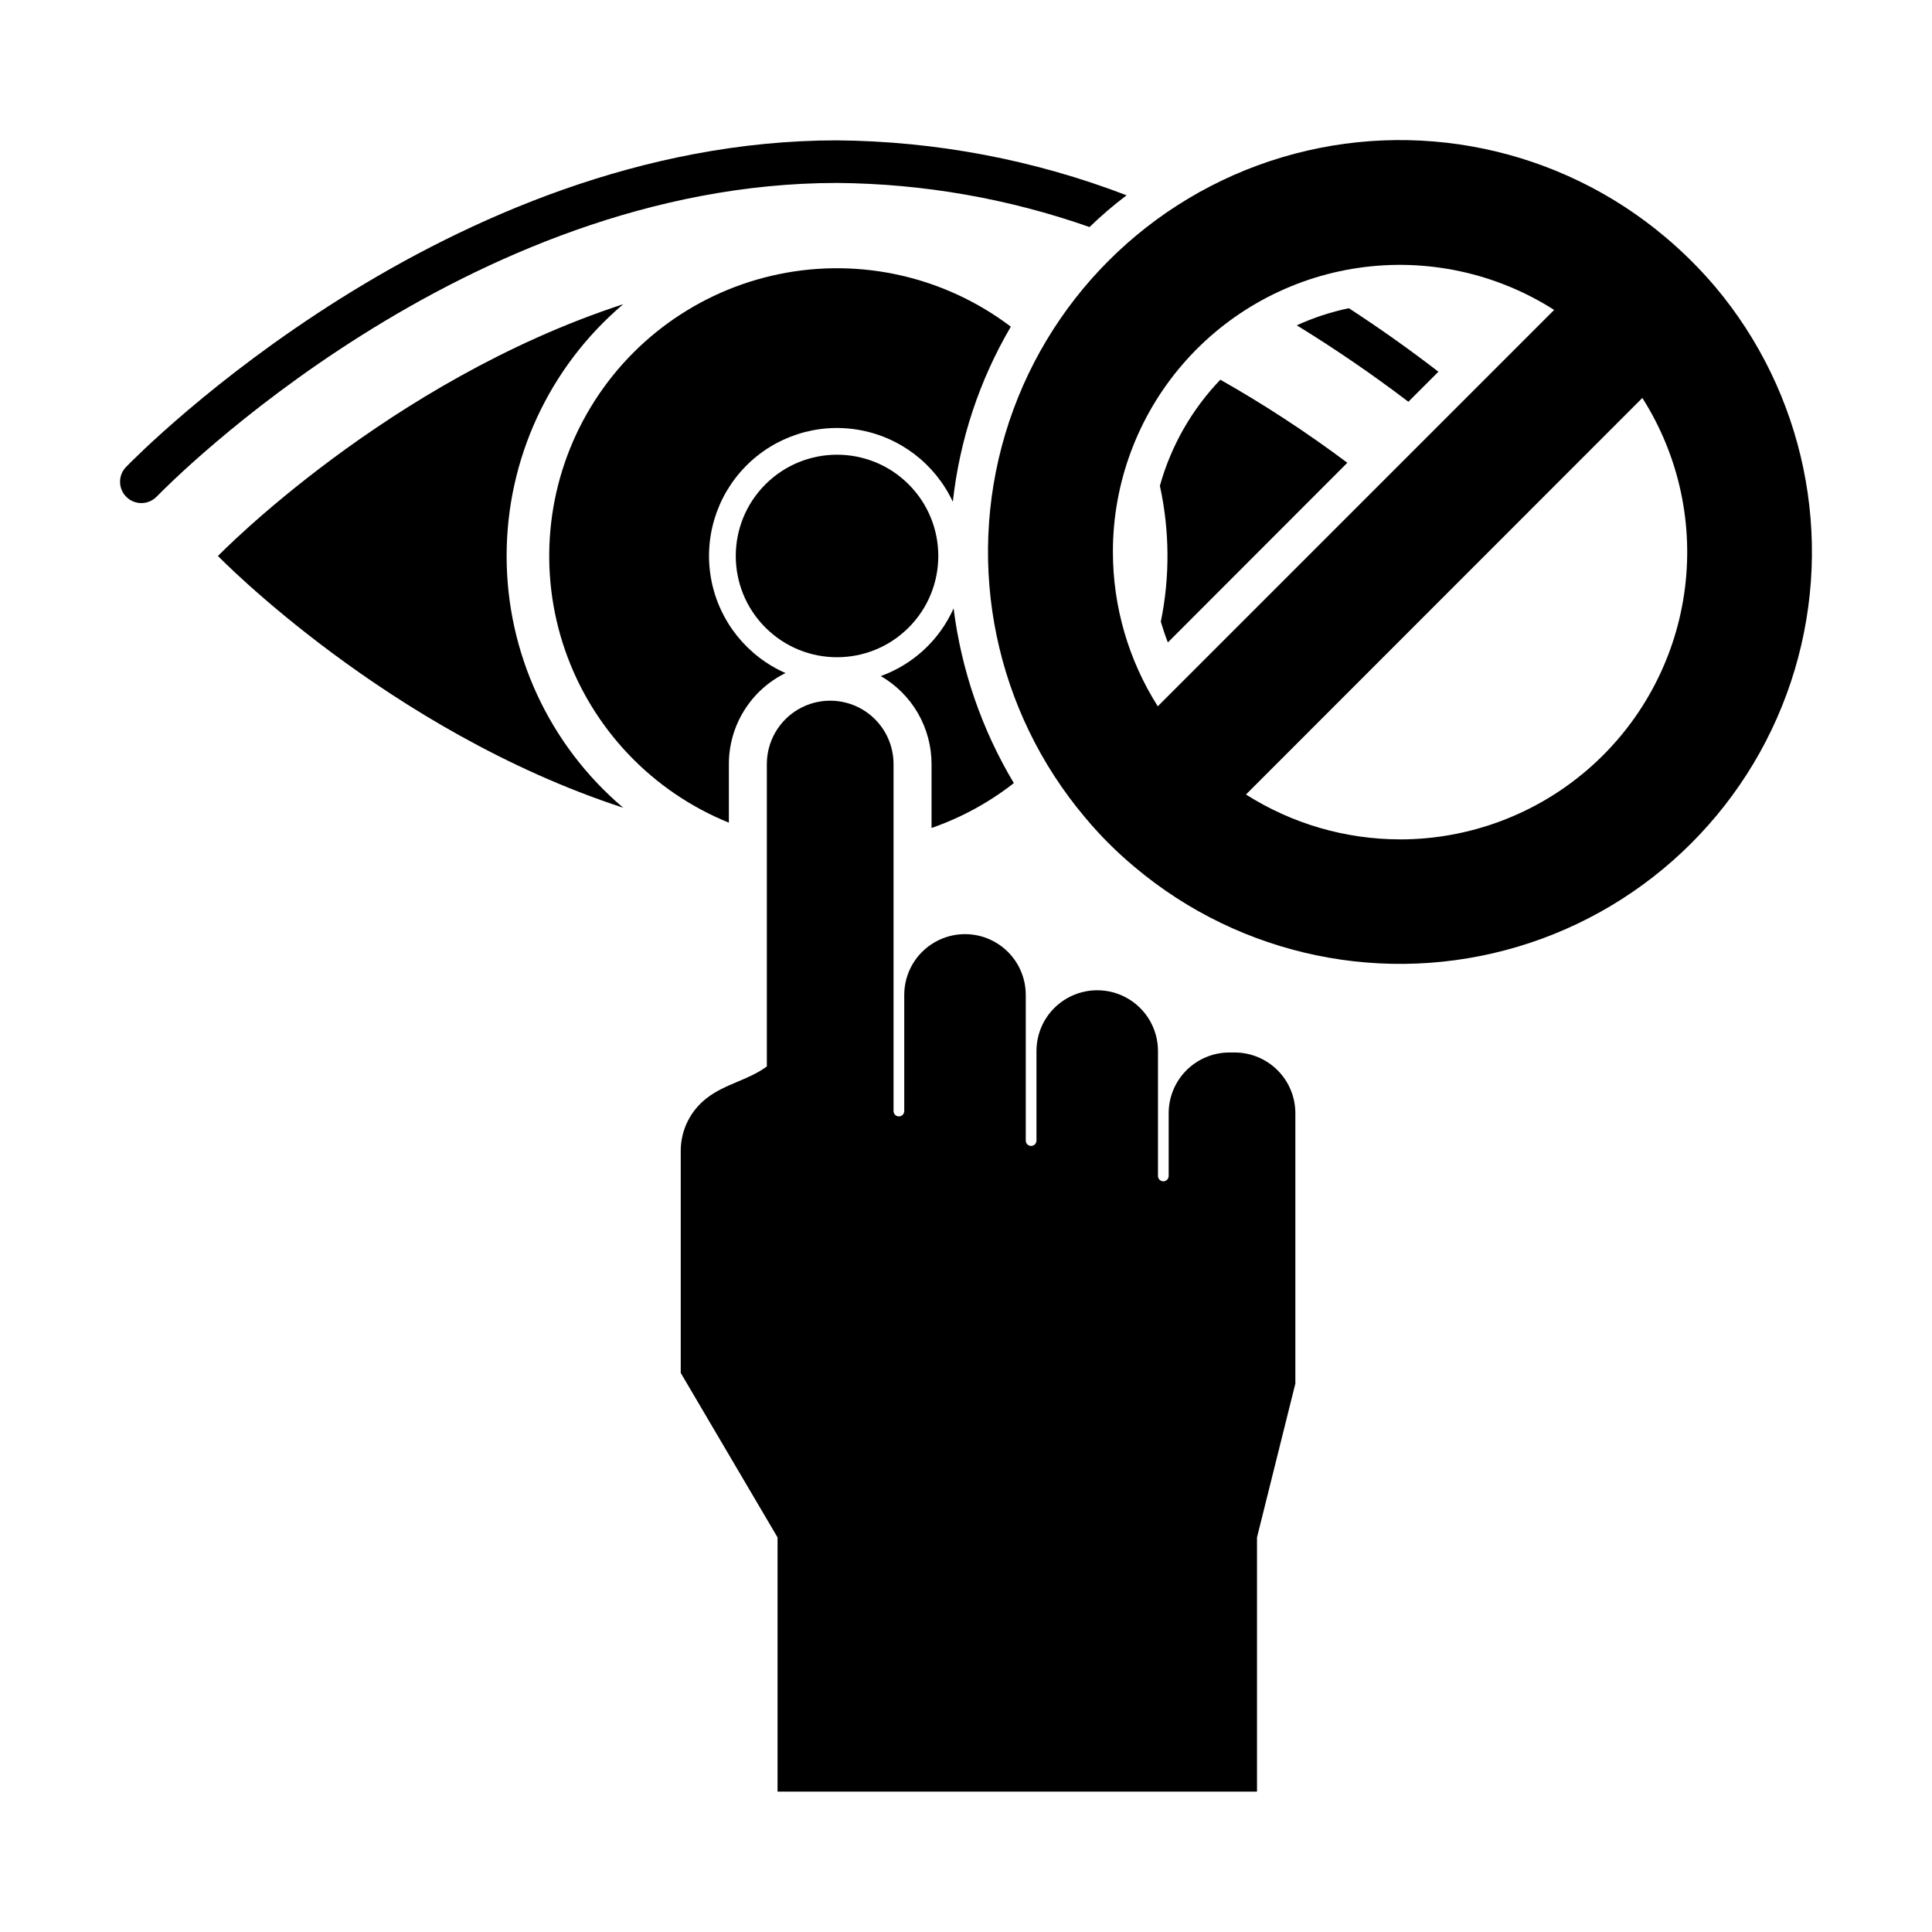
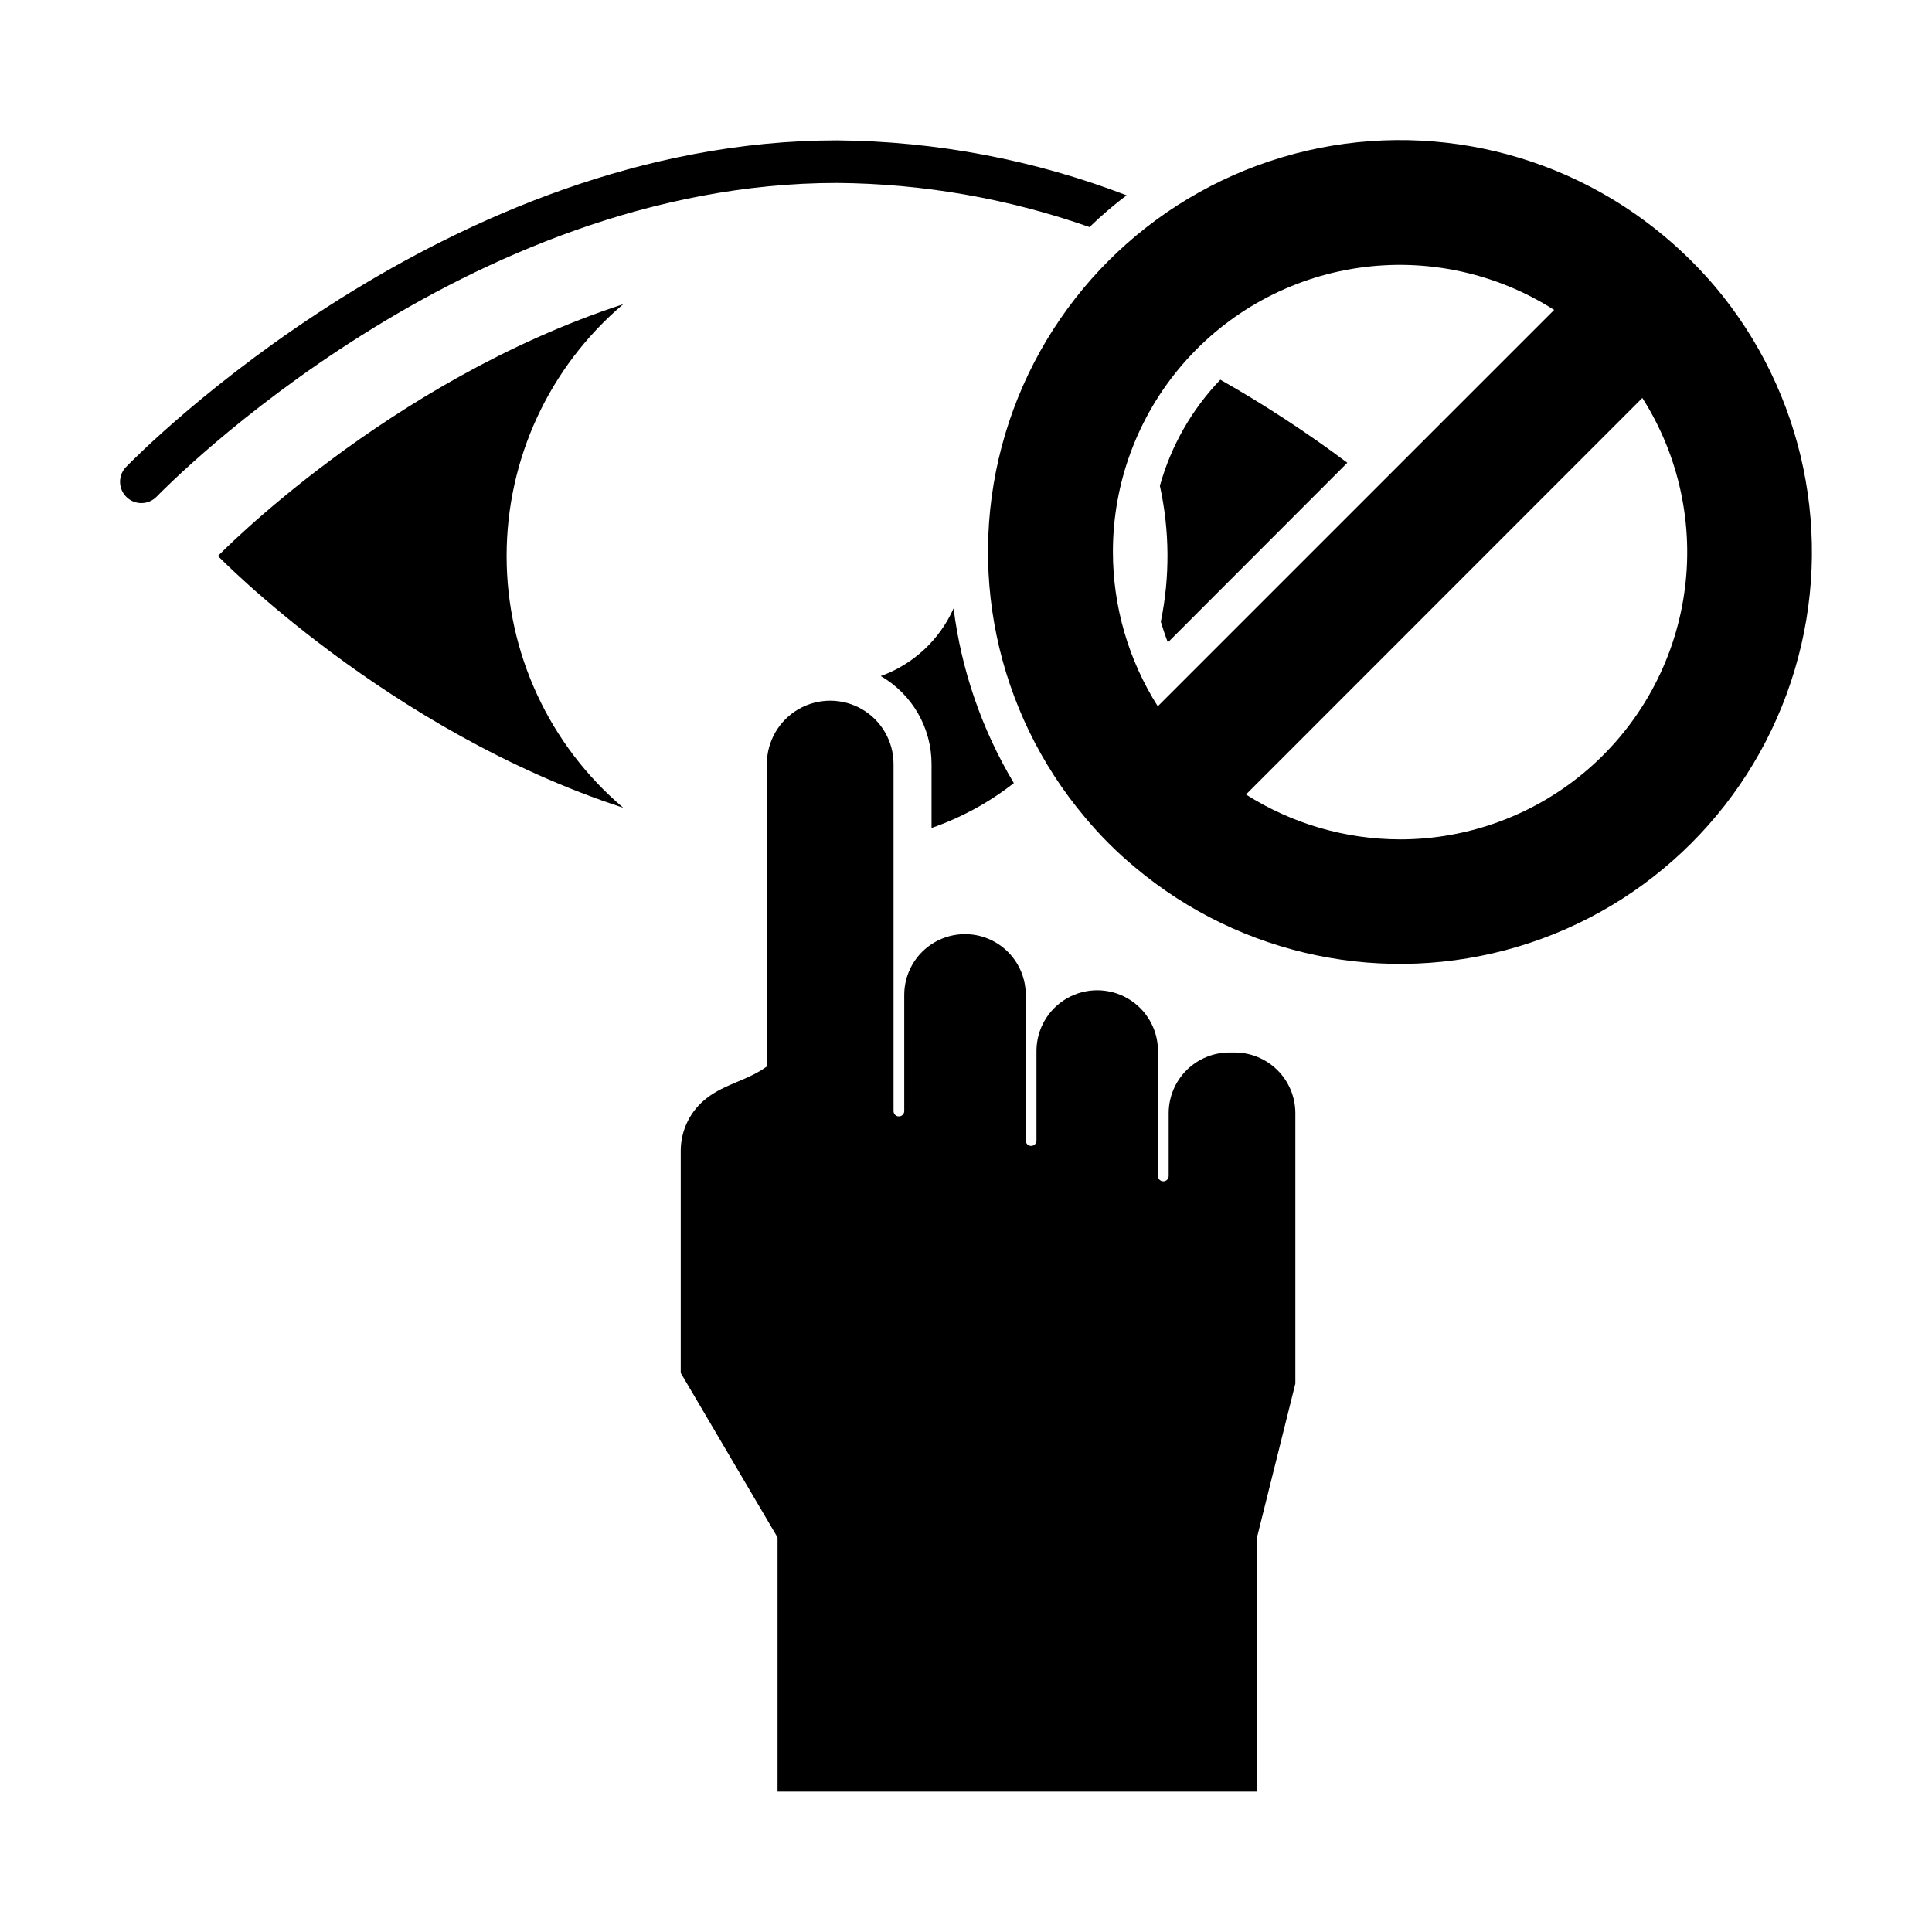
<svg xmlns="http://www.w3.org/2000/svg" fill="#000000" width="800px" height="800px" version="1.1" viewBox="144 144 512 512">
  <g>
    <path d="m471.16 422.92h-1.371c-4.262 0.004-8.348 1.699-11.363 4.711-3.016 3.016-4.711 7.106-4.715 11.367v16.648c0 0.781-0.633 1.414-1.414 1.414-0.785 0-1.418-0.633-1.418-1.414v-33.117c0-5.754-3.07-11.07-8.051-13.945-4.984-2.875-11.121-2.875-16.102 0-4.984 2.875-8.051 8.191-8.051 13.945v23.734c0 0.781-0.637 1.418-1.418 1.418-0.785 0-1.418-0.637-1.418-1.418v-38.605c0-5.754-3.07-11.07-8.051-13.945-4.981-2.879-11.121-2.879-16.102 0-4.984 2.875-8.051 8.191-8.051 13.945v30.789-0.004c0 0.785-0.637 1.418-1.418 1.418s-1.418-0.633-1.418-1.418v-91.969c0-5.996-3.199-11.539-8.391-14.539-5.195-2.996-11.594-2.996-16.789 0-5.191 3-8.395 8.543-8.395 14.539v80.145c-4.93 3.644-11.121 4.633-15.895 8.371l0.004-0.004c-4.316 3.293-6.871 8.391-6.93 13.816v59.035l25.656 43.59v67.371h127.06v-67.371l10.164-40.758v-71.723c-0.016-4.262-1.723-8.344-4.746-11.348-3.023-3.008-7.117-4.688-11.379-4.68z" />
    <path d="m585.34 206.84c-28.125-23.727-66.309-31.68-101.57-21.164-35.258 10.52-62.844 38.094-73.375 73.352-10.527 35.254-2.586 73.441 21.129 101.57 3.988 4.793 8.406 9.211 13.199 13.199 28.141 23.684 66.312 31.602 101.55 21.074 35.238-10.531 62.805-38.098 73.336-73.336 10.531-35.238 2.609-73.414-21.07-101.55-4.031-4.742-8.445-9.141-13.203-13.148zm-146.41 83.48c-0.023-18.273 6.535-35.945 18.477-49.777s28.465-22.902 46.543-25.547c18.082-2.648 36.512 1.309 51.914 11.137l-105.04 105.04v0.004c-7.754-12.219-11.879-26.391-11.891-40.859zm76.074 76.125c-14.453-0.02-28.605-4.144-40.809-11.891l105.04-105.09h0.004c9.805 15.418 13.738 33.848 11.078 51.926-2.656 18.078-11.727 34.598-25.555 46.539-13.828 11.945-31.488 18.52-49.762 18.52z" />
-     <path d="m384.8 272.36c10.477 10.48 10.477 27.473 0 37.953-10.48 10.48-27.473 10.48-37.953 0-10.48-10.48-10.48-27.473 0-37.953 10.48-10.477 27.473-10.477 37.953 0" />
    <path d="m412.68 351.53c-8.473-14.16-13.91-29.926-15.969-46.297-3.727 8.352-10.695 14.828-19.297 17.934 4.094 2.363 7.492 5.766 9.855 9.859 2.359 4.094 3.602 8.738 3.598 13.469v16.93-0.004c7.875-2.734 15.246-6.754 21.812-11.891z" />
-     <path d="m337.16 346.5c-0.004-5.027 1.398-9.949 4.055-14.215 2.652-4.266 6.449-7.703 10.957-9.918-10.188-4.473-17.531-13.66-19.652-24.582-2.121-10.922 1.254-22.188 9.027-30.148 7.773-7.957 18.957-11.598 29.926-9.734 10.969 1.863 20.324 8.992 25.035 19.07 1.801-16.375 7.035-32.188 15.367-46.402-17.508-13.27-39.895-18.348-61.414-13.926-21.523 4.422-40.09 17.914-50.949 37.016s-12.949 41.957-5.738 62.711c7.211 20.754 23.023 37.391 43.387 45.645z" />
    <path d="m278.26 291.34c-0.008-25.703 11.293-50.105 30.902-66.723-62.484 20.395-107.4 66.723-107.4 66.723s44.914 46.328 107.4 66.723c-19.609-16.617-30.91-41.02-30.902-66.723z" />
    <path d="m451.38 272.74c2.598 11.855 2.684 24.129 0.25 36.02 0.555 1.863 1.16 3.68 1.863 5.492l47.559-47.609h0.004c-10.738-8.047-21.98-15.402-33.656-22.016-7.578 7.902-13.082 17.562-16.02 28.113z" />
    <path d="m432.74 204.17c3.094-3.008 6.375-5.816 9.824-8.414-24.5-9.402-50.488-14.332-76.73-14.559-103.28 0-185 83.027-188.43 86.555-2.168 2.238-2.109 5.812 0.129 7.981 2.238 2.168 5.812 2.113 7.984-0.121 3.273-3.375 81.77-83.129 180.31-83.129 22.793 0.18 45.398 4.129 66.906 11.688z" />
-     <path d="m501.46 225.68c-4.758 0.992-9.387 2.516-13.805 4.535 10.191 6.254 20.059 13.012 29.574 20.254l7.961-7.961c-6.852-5.289-14.812-11.031-23.73-16.828z" />
  </g>
</svg>